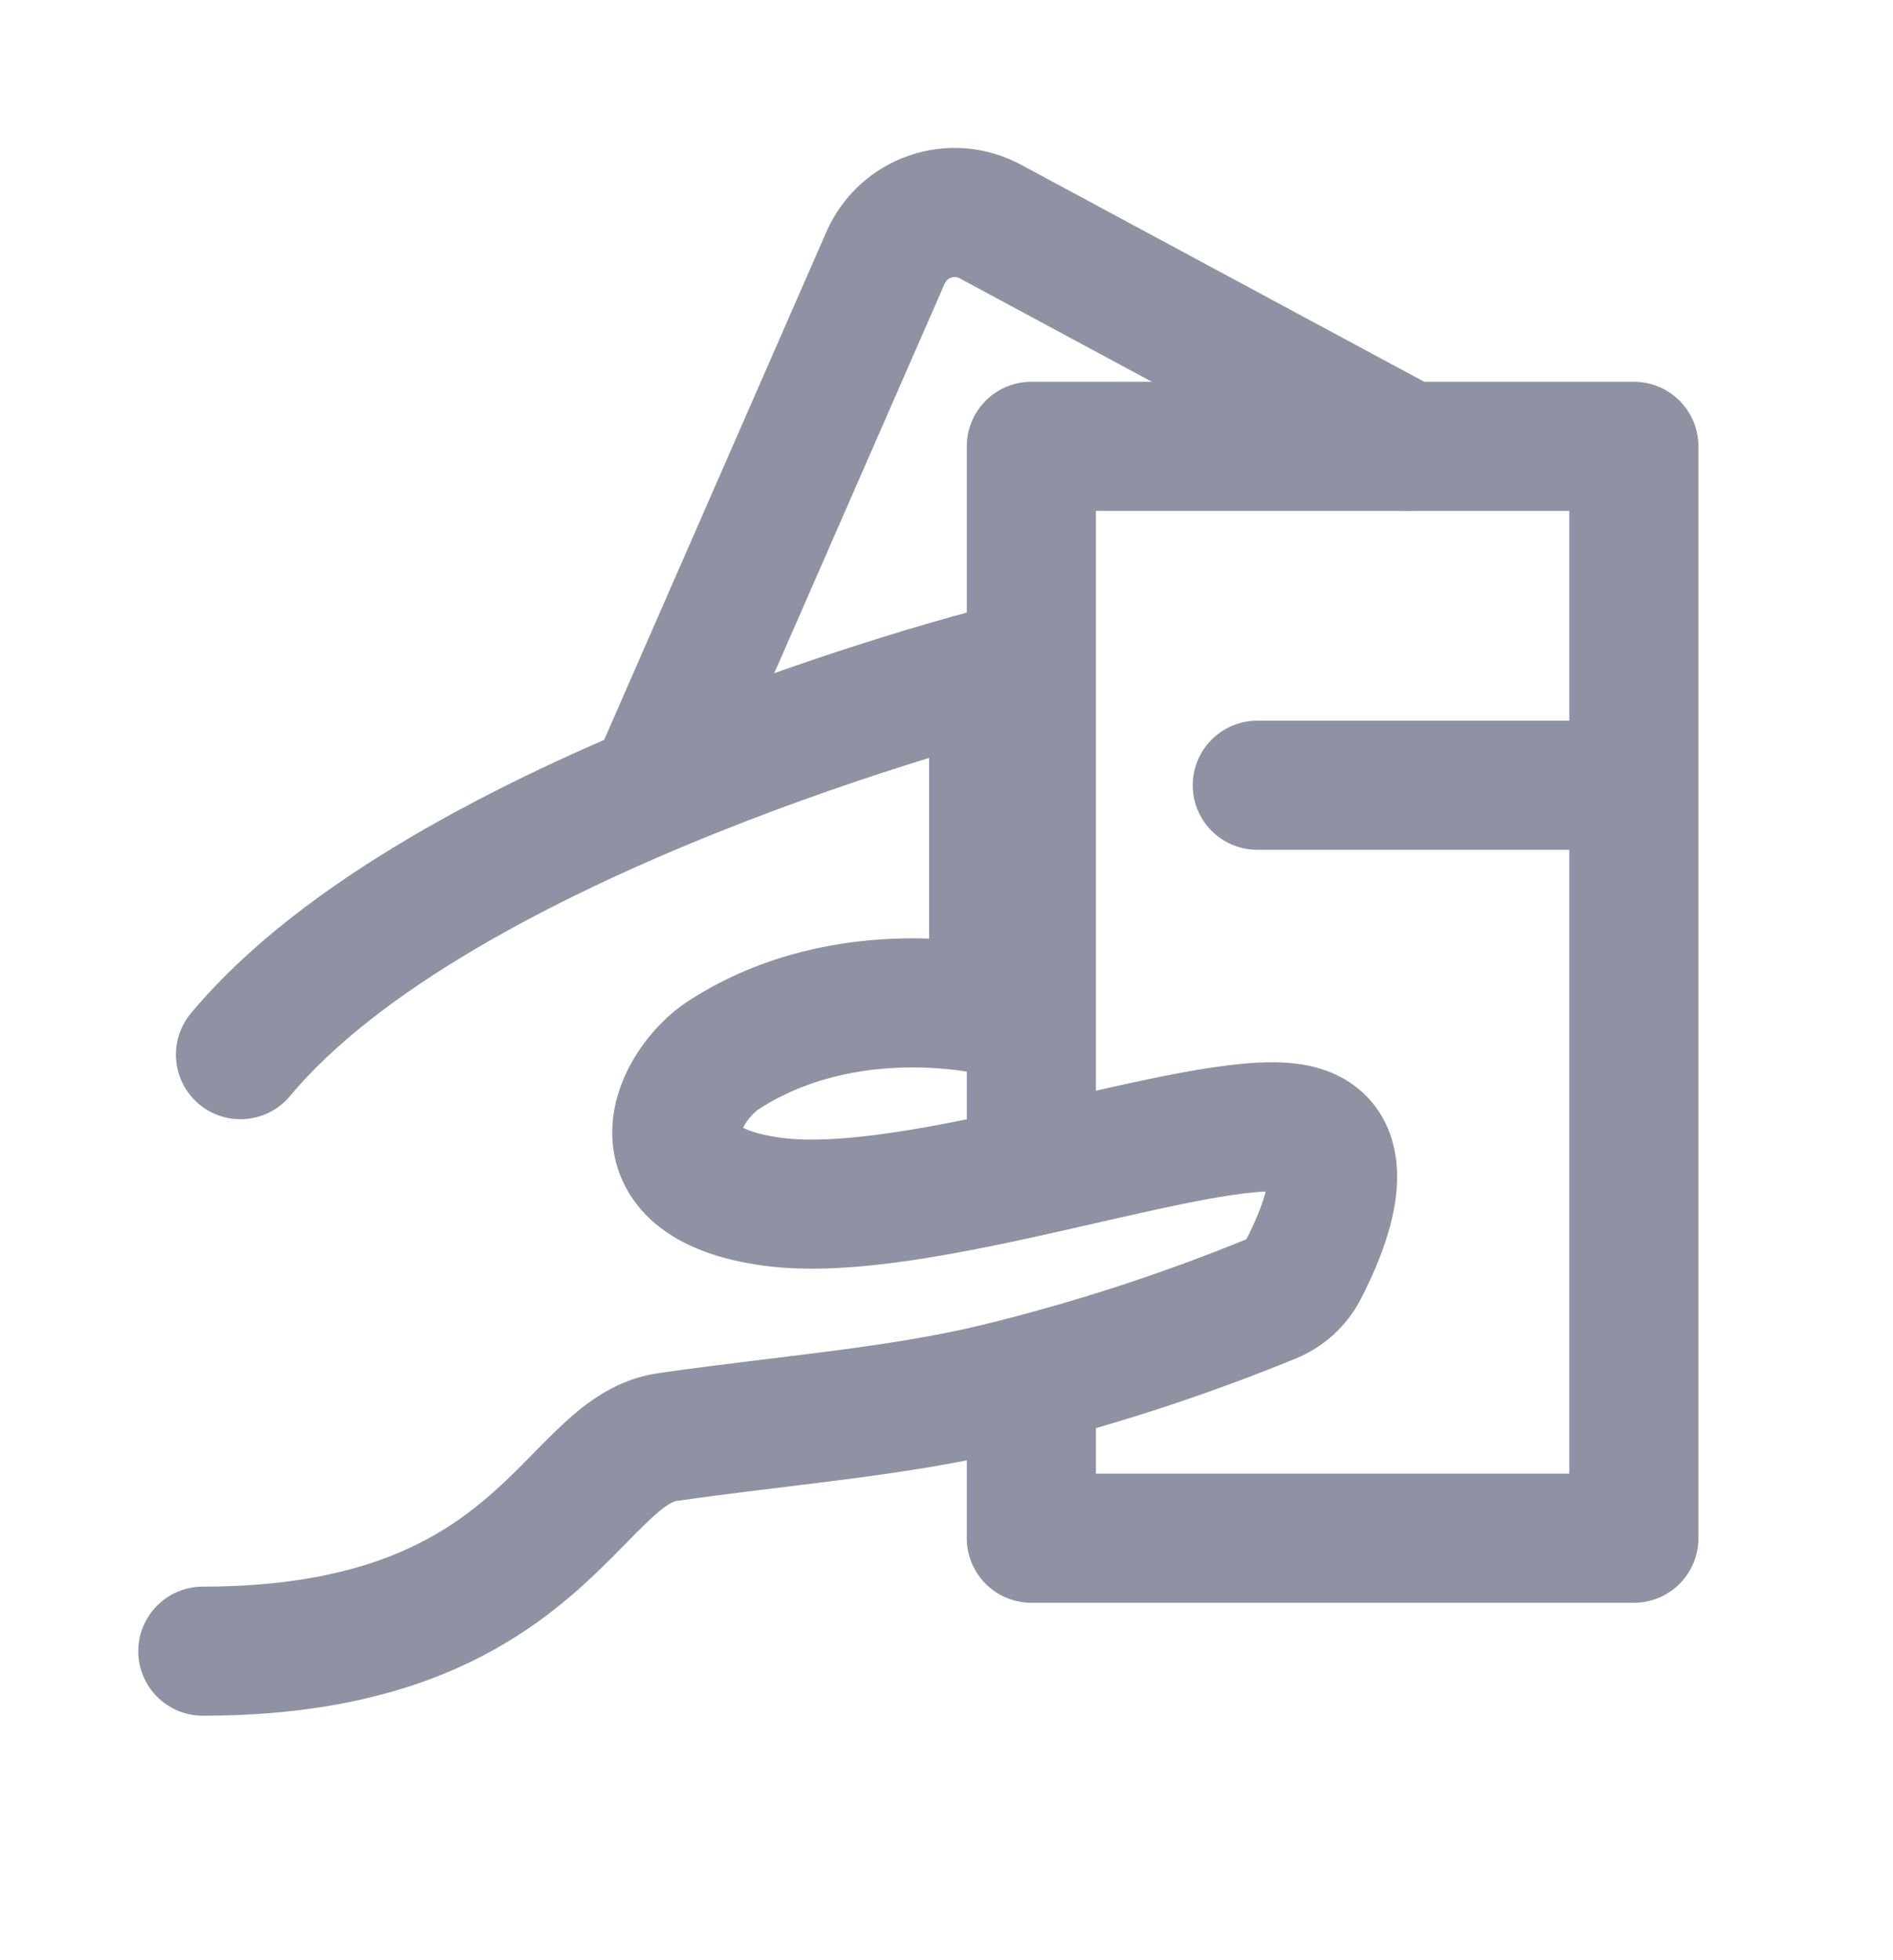
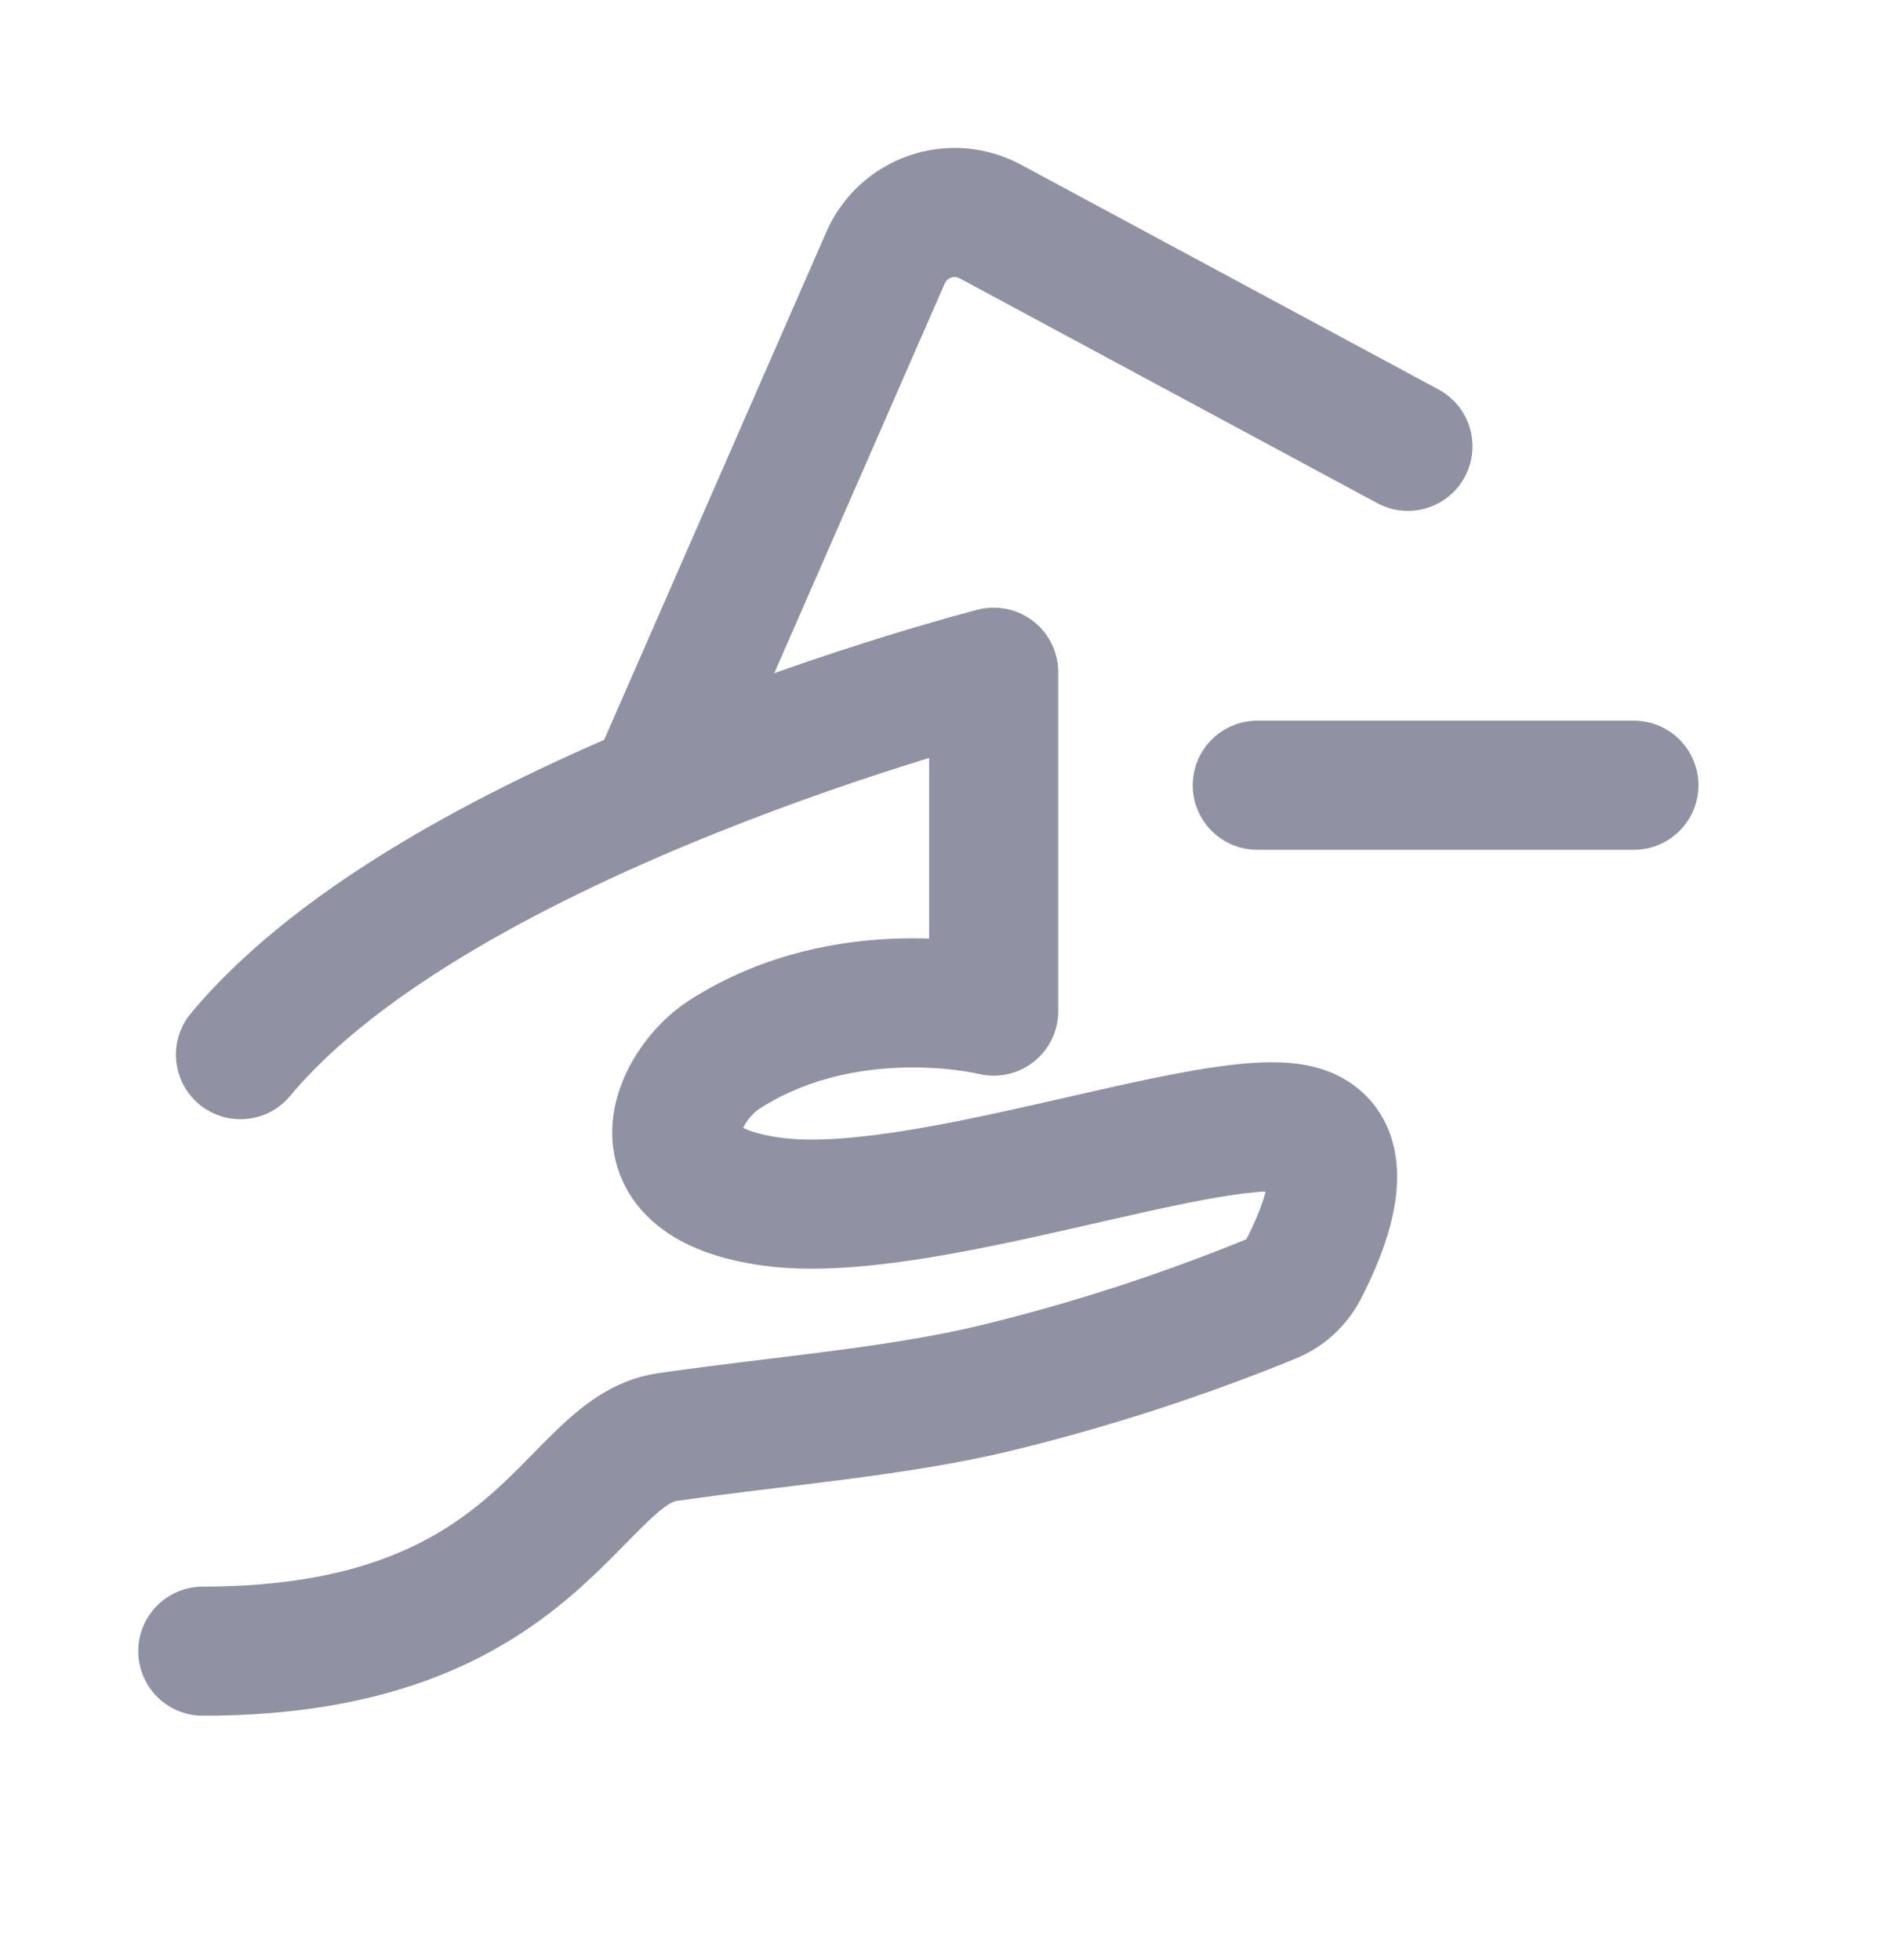
<svg xmlns="http://www.w3.org/2000/svg" width="28" height="29" viewBox="0 0 28 29" fill="none">
  <path d="M9.685 11.617L13.099 3.811C13.161 3.67 13.251 3.544 13.364 3.439C13.477 3.335 13.611 3.255 13.756 3.205C13.902 3.154 14.056 3.135 14.21 3.147C14.363 3.16 14.512 3.204 14.648 3.277L20.825 6.603" stroke="#8F92A3" stroke-width="1.91" stroke-linecap="round" stroke-linejoin="round" />
-   <path d="M15.255 17.187V6.603H24.167V22.757H15.255V20.529" stroke="#8F92A3" stroke-width="1.91" stroke-linecap="round" stroke-linejoin="round" />
  <path d="M3 24.428C8.013 24.428 8.442 21.467 9.868 21.261C11.552 21.017 13.267 20.891 14.755 20.529C16.134 20.192 17.485 19.754 18.799 19.217C19.003 19.135 19.172 18.983 19.275 18.789C19.589 18.187 20.151 16.858 19.11 16.691C17.758 16.473 13.573 18.069 11.427 17.779C9.281 17.489 10.035 16.038 10.711 15.603C12.548 14.421 14.698 14.959 14.698 14.959V9.945C14.698 9.945 6.528 12.034 3.557 15.603M18.597 11.617H24.167" stroke="#8F92A3" stroke-width="1.91" stroke-linecap="round" stroke-linejoin="round" />
</svg>